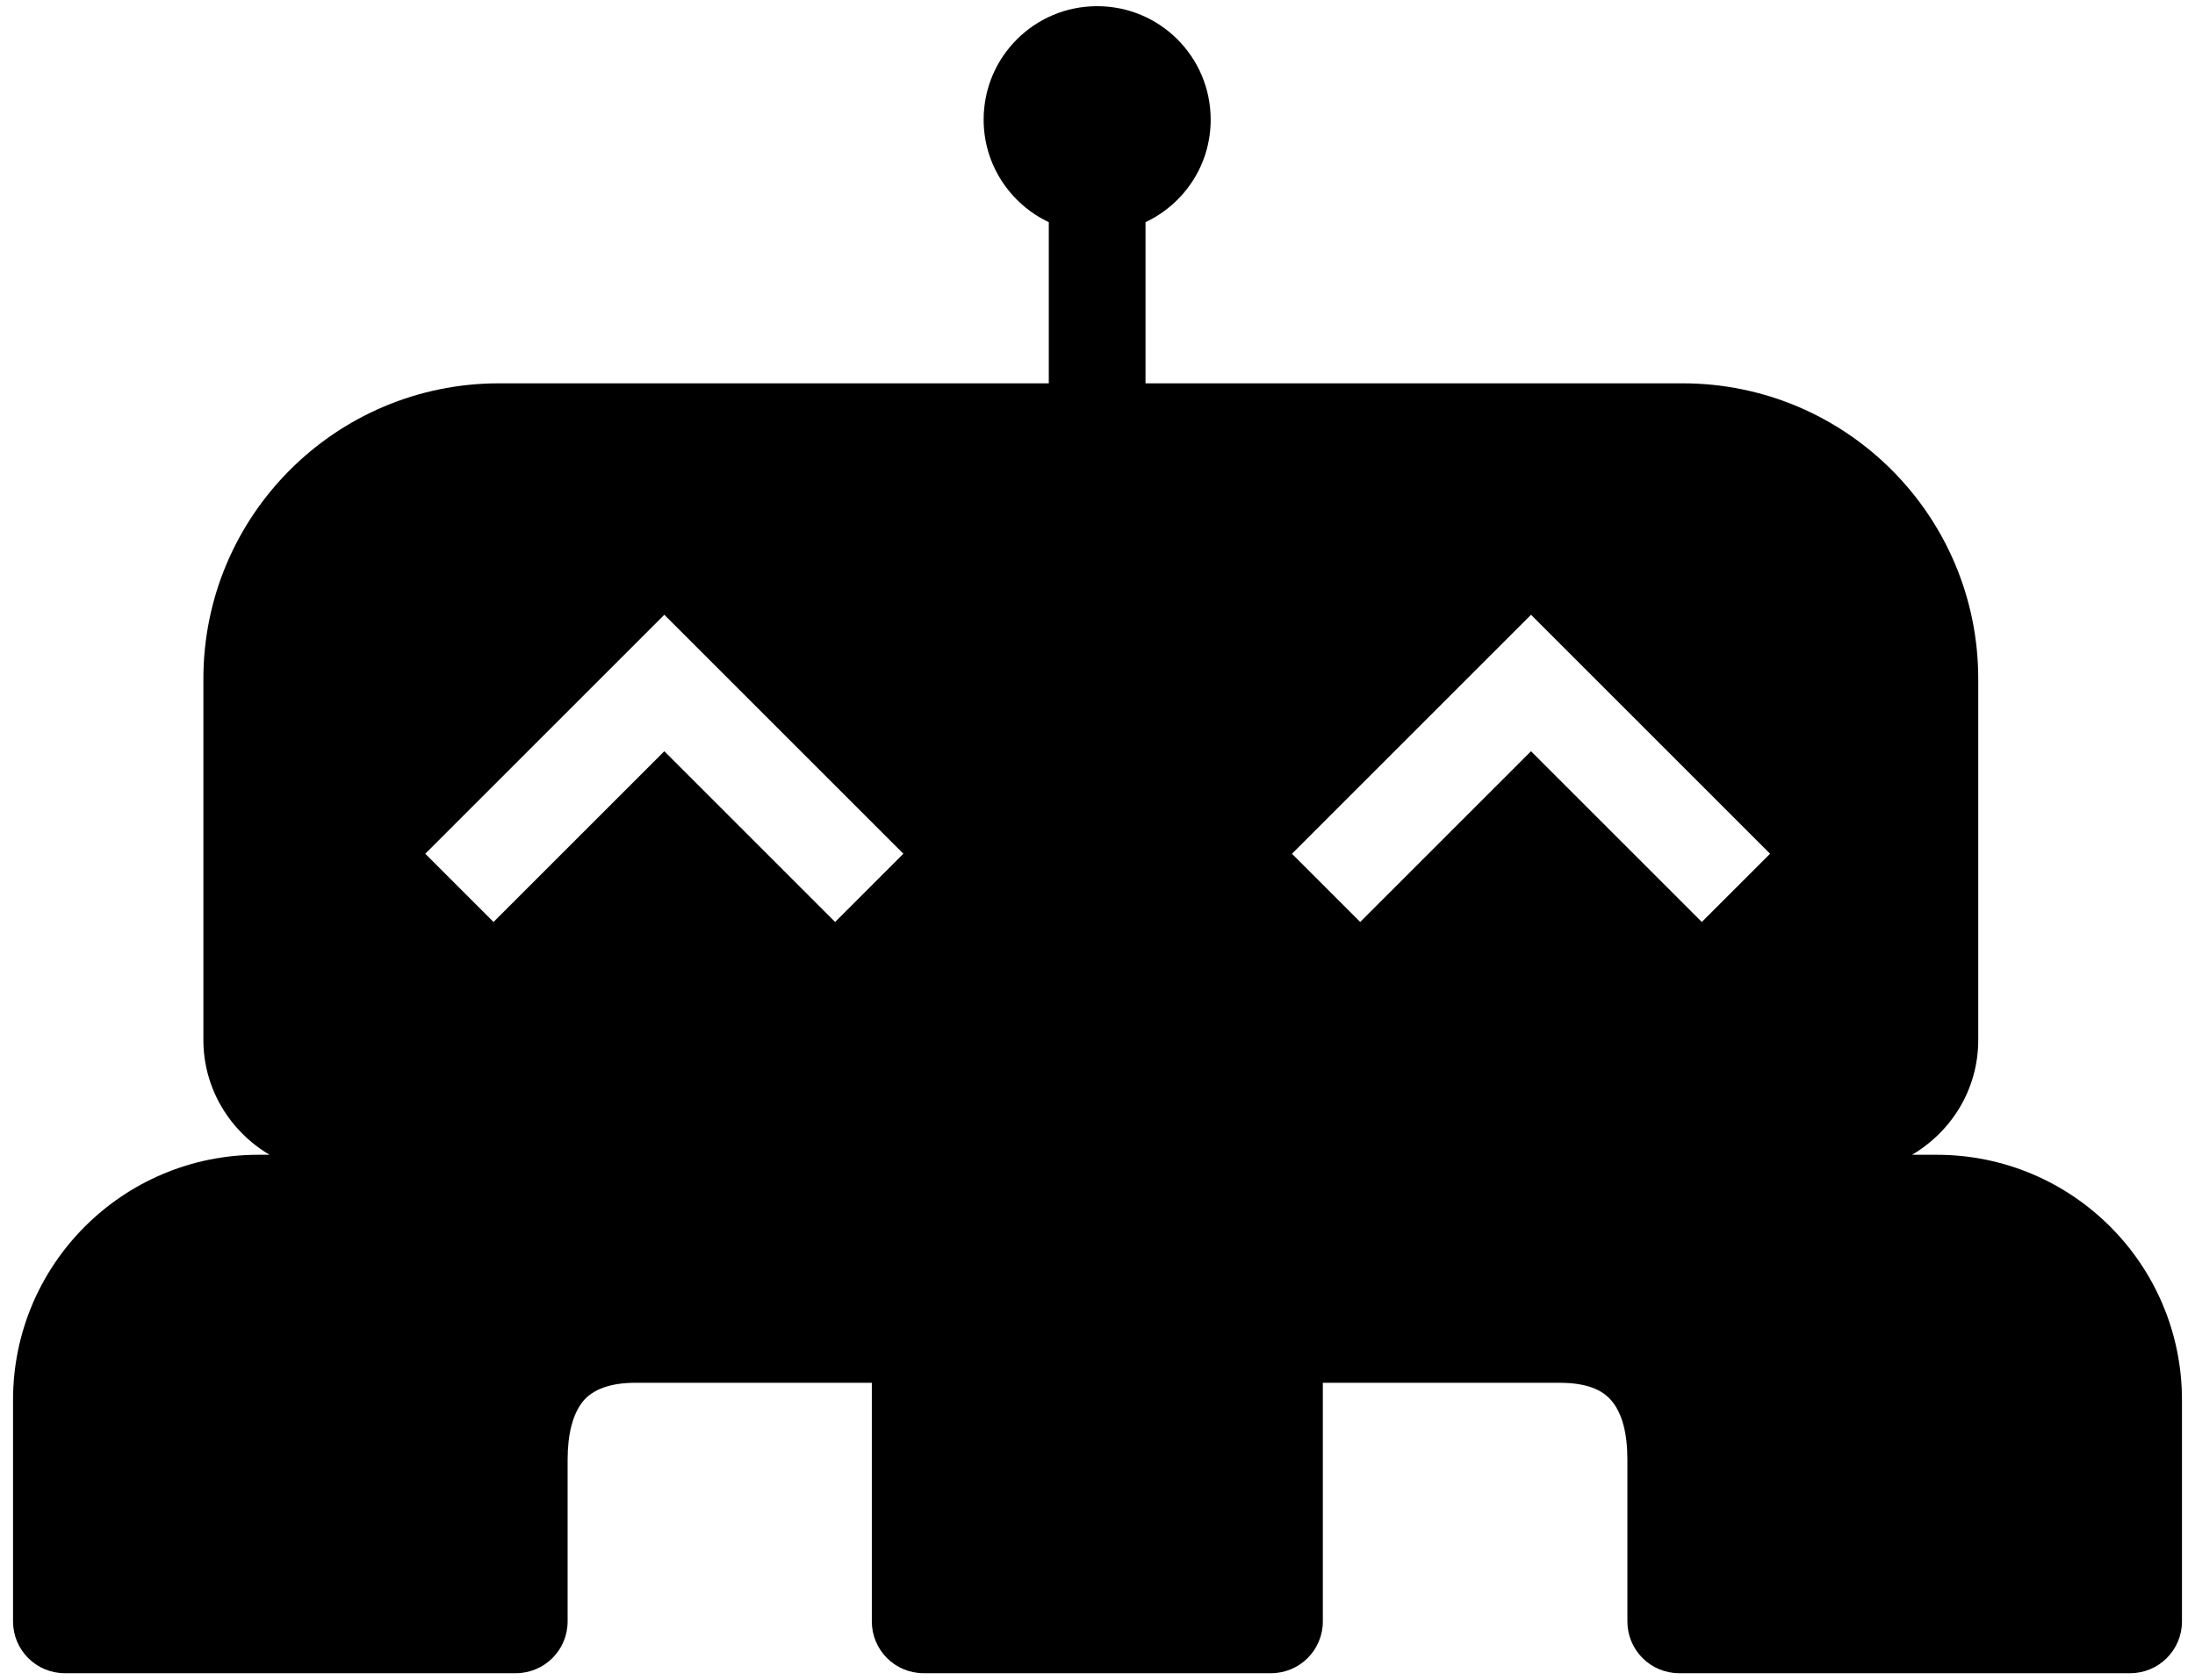
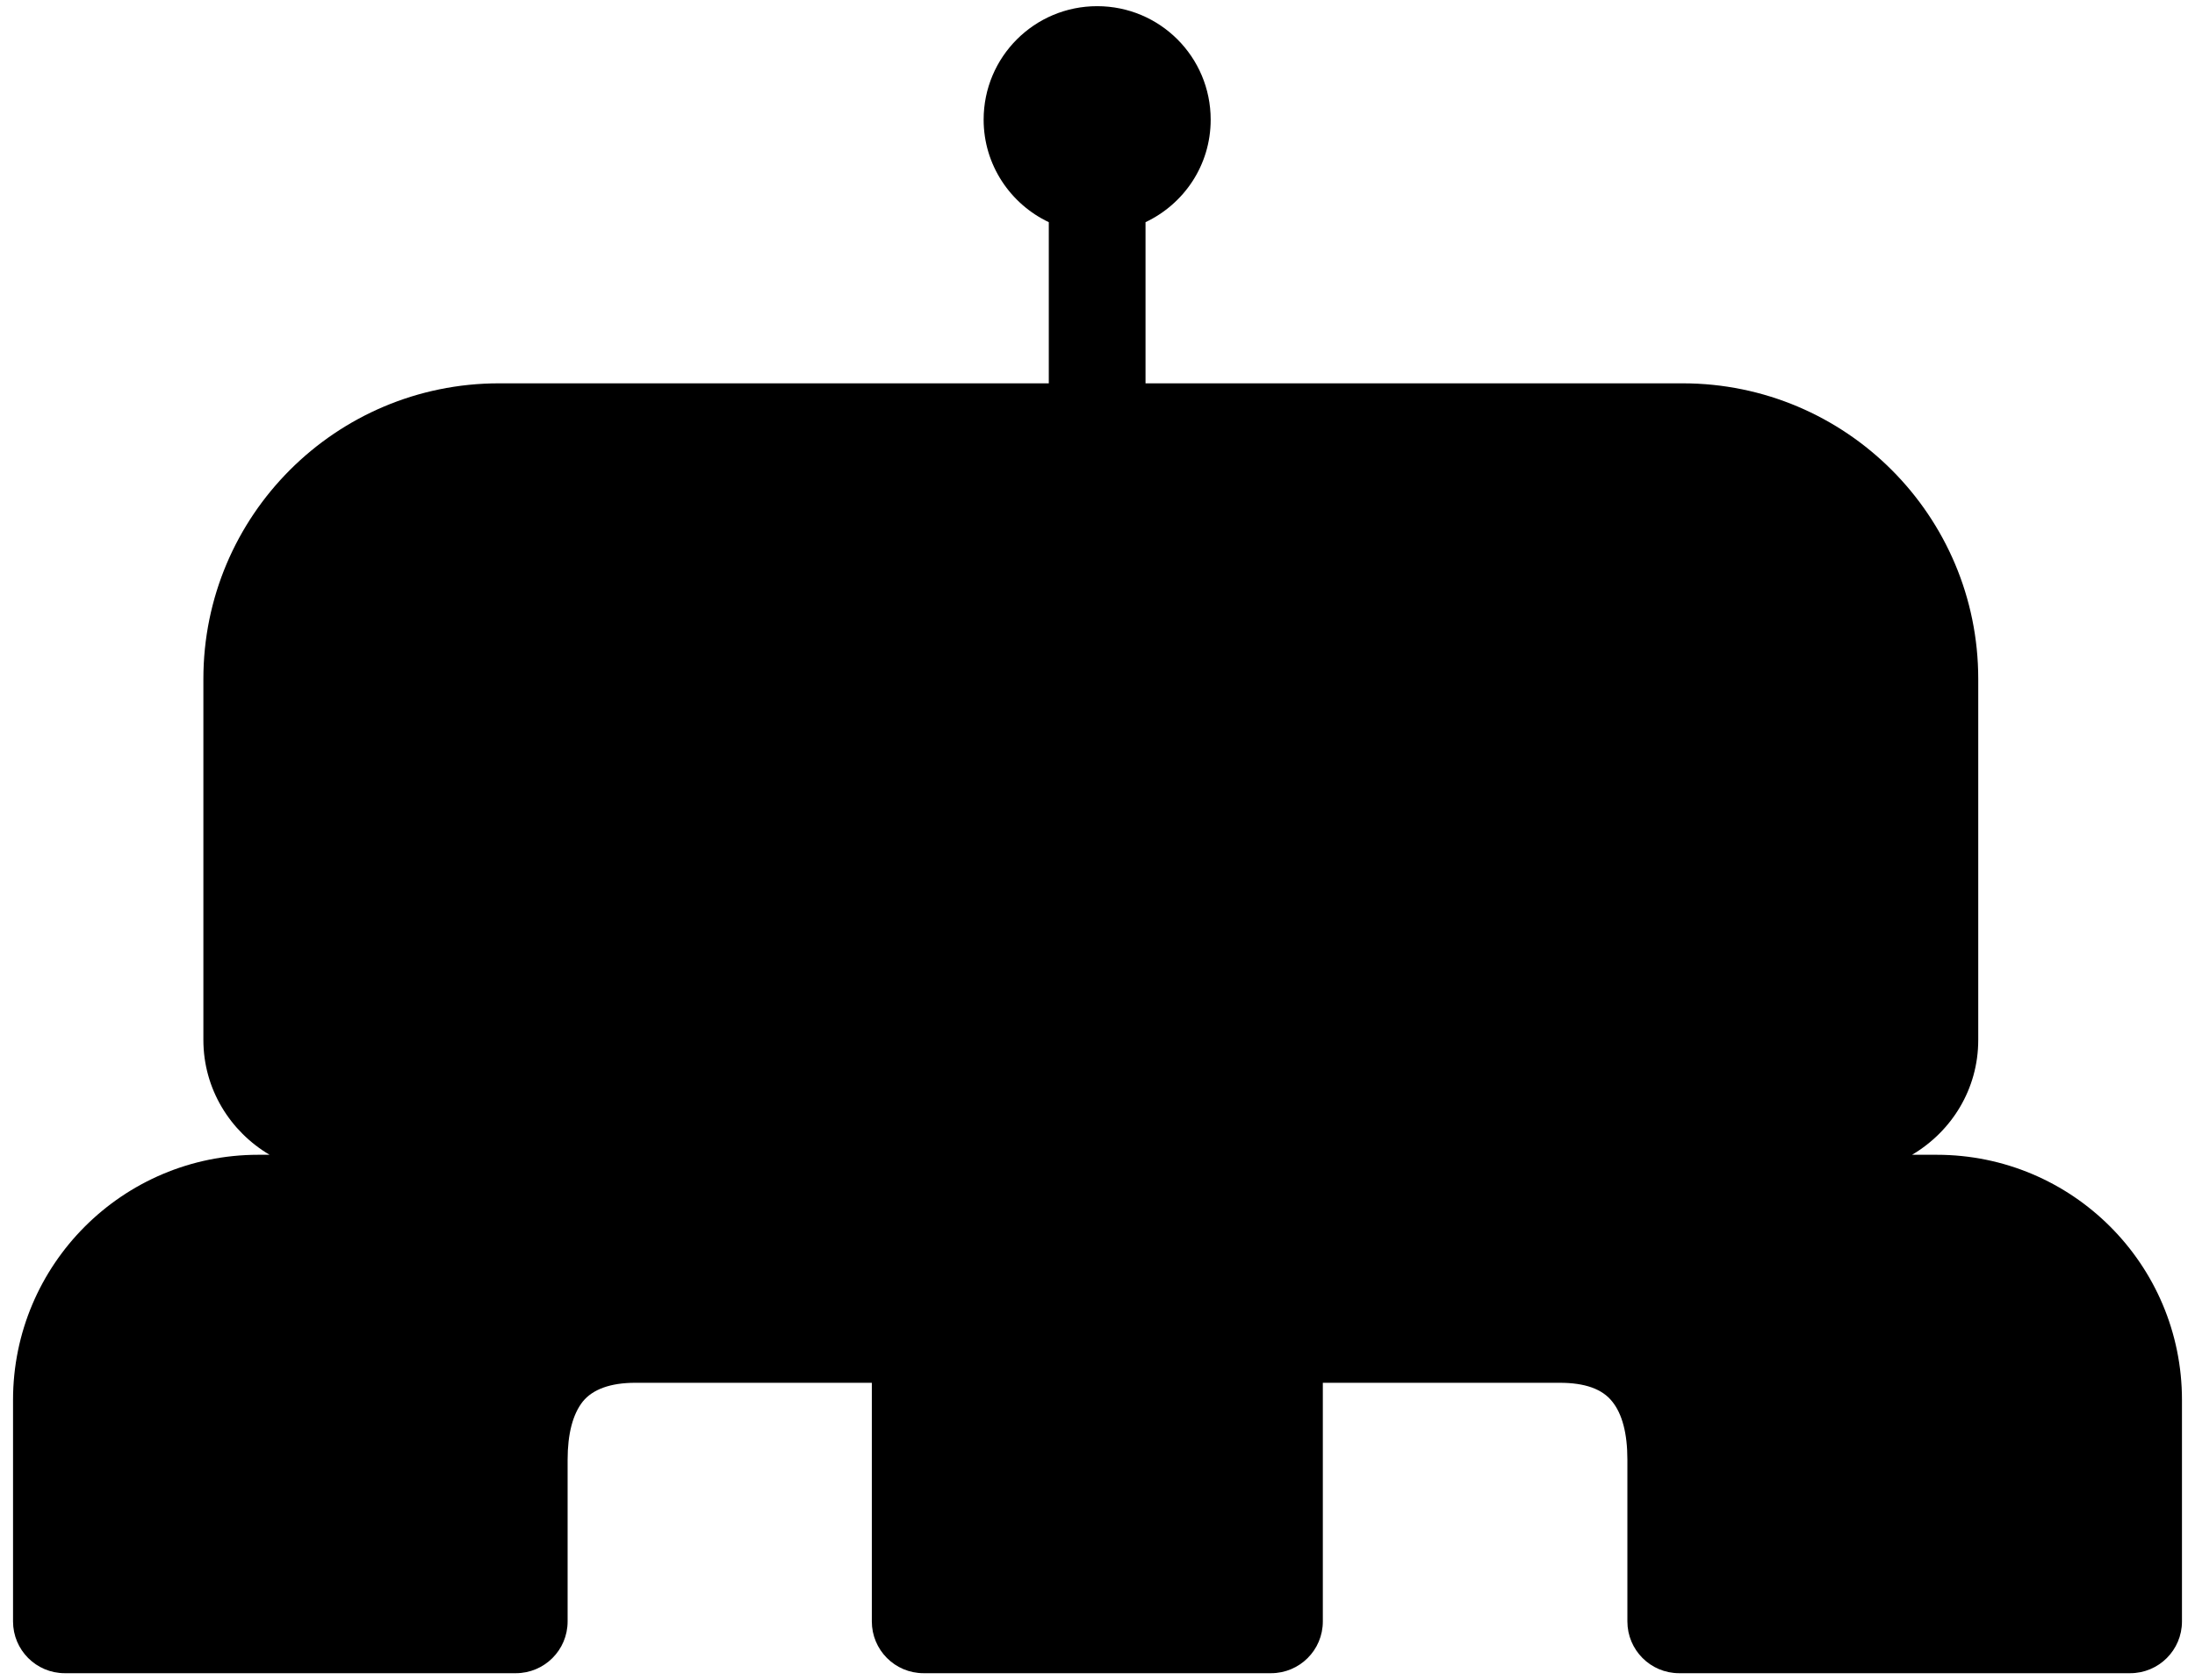
<svg xmlns="http://www.w3.org/2000/svg" id="Calque_1" viewBox="0 0 64 49">
  <defs>
    <style>.cls-1{stroke-width:0px;}</style>
  </defs>
-   <path class="cls-1" d="m56.46,33.68h-.71c1.15-.68,1.93-1.91,1.93-3.35v-10.53c0-4.76-3.86-8.62-8.62-8.62h-15.66v-4.7c1.12-.53,1.9-1.66,1.9-2.99,0-1.83-1.48-3.31-3.31-3.31s-3.31,1.48-3.31,3.31c0,1.32.78,2.46,1.9,2.99v4.7H14.55c-4.76,0-8.62,3.86-8.62,8.62v10.53c0,1.43.78,2.67,1.93,3.35h-.33c-3.95,0-7.15,3.2-7.15,7.15v6.46c0,.83.67,1.51,1.51,1.51h13.15c.83,0,1.51-.67,1.51-1.51v-4.71c0-.76.15-1.33.44-1.7.29-.36.81-.55,1.53-.55h6.9v6.96c0,.83.67,1.51,1.51,1.51h10.13c.83,0,1.51-.67,1.51-1.51v-6.96h6.91c.73,0,1.24.18,1.53.55.29.36.44.93.44,1.69v4.72c0,.83.67,1.51,1.51,1.51h13.15c.83,0,1.51-.67,1.51-1.51v-6.46c0-3.95-3.2-7.15-7.15-7.15Zm-32.11-6.79l-4.98-4.98-4.98,4.98-1.99-1.99,6.97-6.97,6.97,6.97-1.99,1.99Zm25.27,0l-4.98-4.98-4.98,4.98-1.99-1.99,6.97-6.97,6.97,6.97-1.99,1.99Z" />
+   <path class="cls-1" d="m56.46,33.68h-.71c1.15-.68,1.93-1.91,1.93-3.35v-10.53c0-4.76-3.86-8.62-8.62-8.62h-15.66v-4.7c1.12-.53,1.9-1.66,1.9-2.99,0-1.83-1.48-3.31-3.31-3.31s-3.31,1.48-3.31,3.31c0,1.32.78,2.46,1.9,2.99v4.7H14.55c-4.76,0-8.62,3.86-8.62,8.62v10.53c0,1.43.78,2.67,1.93,3.35h-.33c-3.95,0-7.15,3.2-7.15,7.15v6.46c0,.83.67,1.51,1.51,1.51h13.15c.83,0,1.51-.67,1.51-1.51v-4.71c0-.76.15-1.33.44-1.7.29-.36.81-.55,1.53-.55h6.9v6.96c0,.83.67,1.51,1.51,1.51h10.13c.83,0,1.51-.67,1.51-1.51v-6.96h6.91c.73,0,1.24.18,1.53.55.29.36.44.93.44,1.69v4.72c0,.83.67,1.51,1.51,1.51h13.15c.83,0,1.51-.67,1.51-1.51v-6.46c0-3.95-3.2-7.15-7.15-7.15Zm-32.11-6.79l-4.98-4.98-4.98,4.98-1.99-1.99,6.97-6.97,6.97,6.97-1.99,1.99Zl-4.98-4.98-4.98,4.98-1.99-1.99,6.97-6.97,6.97,6.97-1.99,1.99Z" />
</svg>